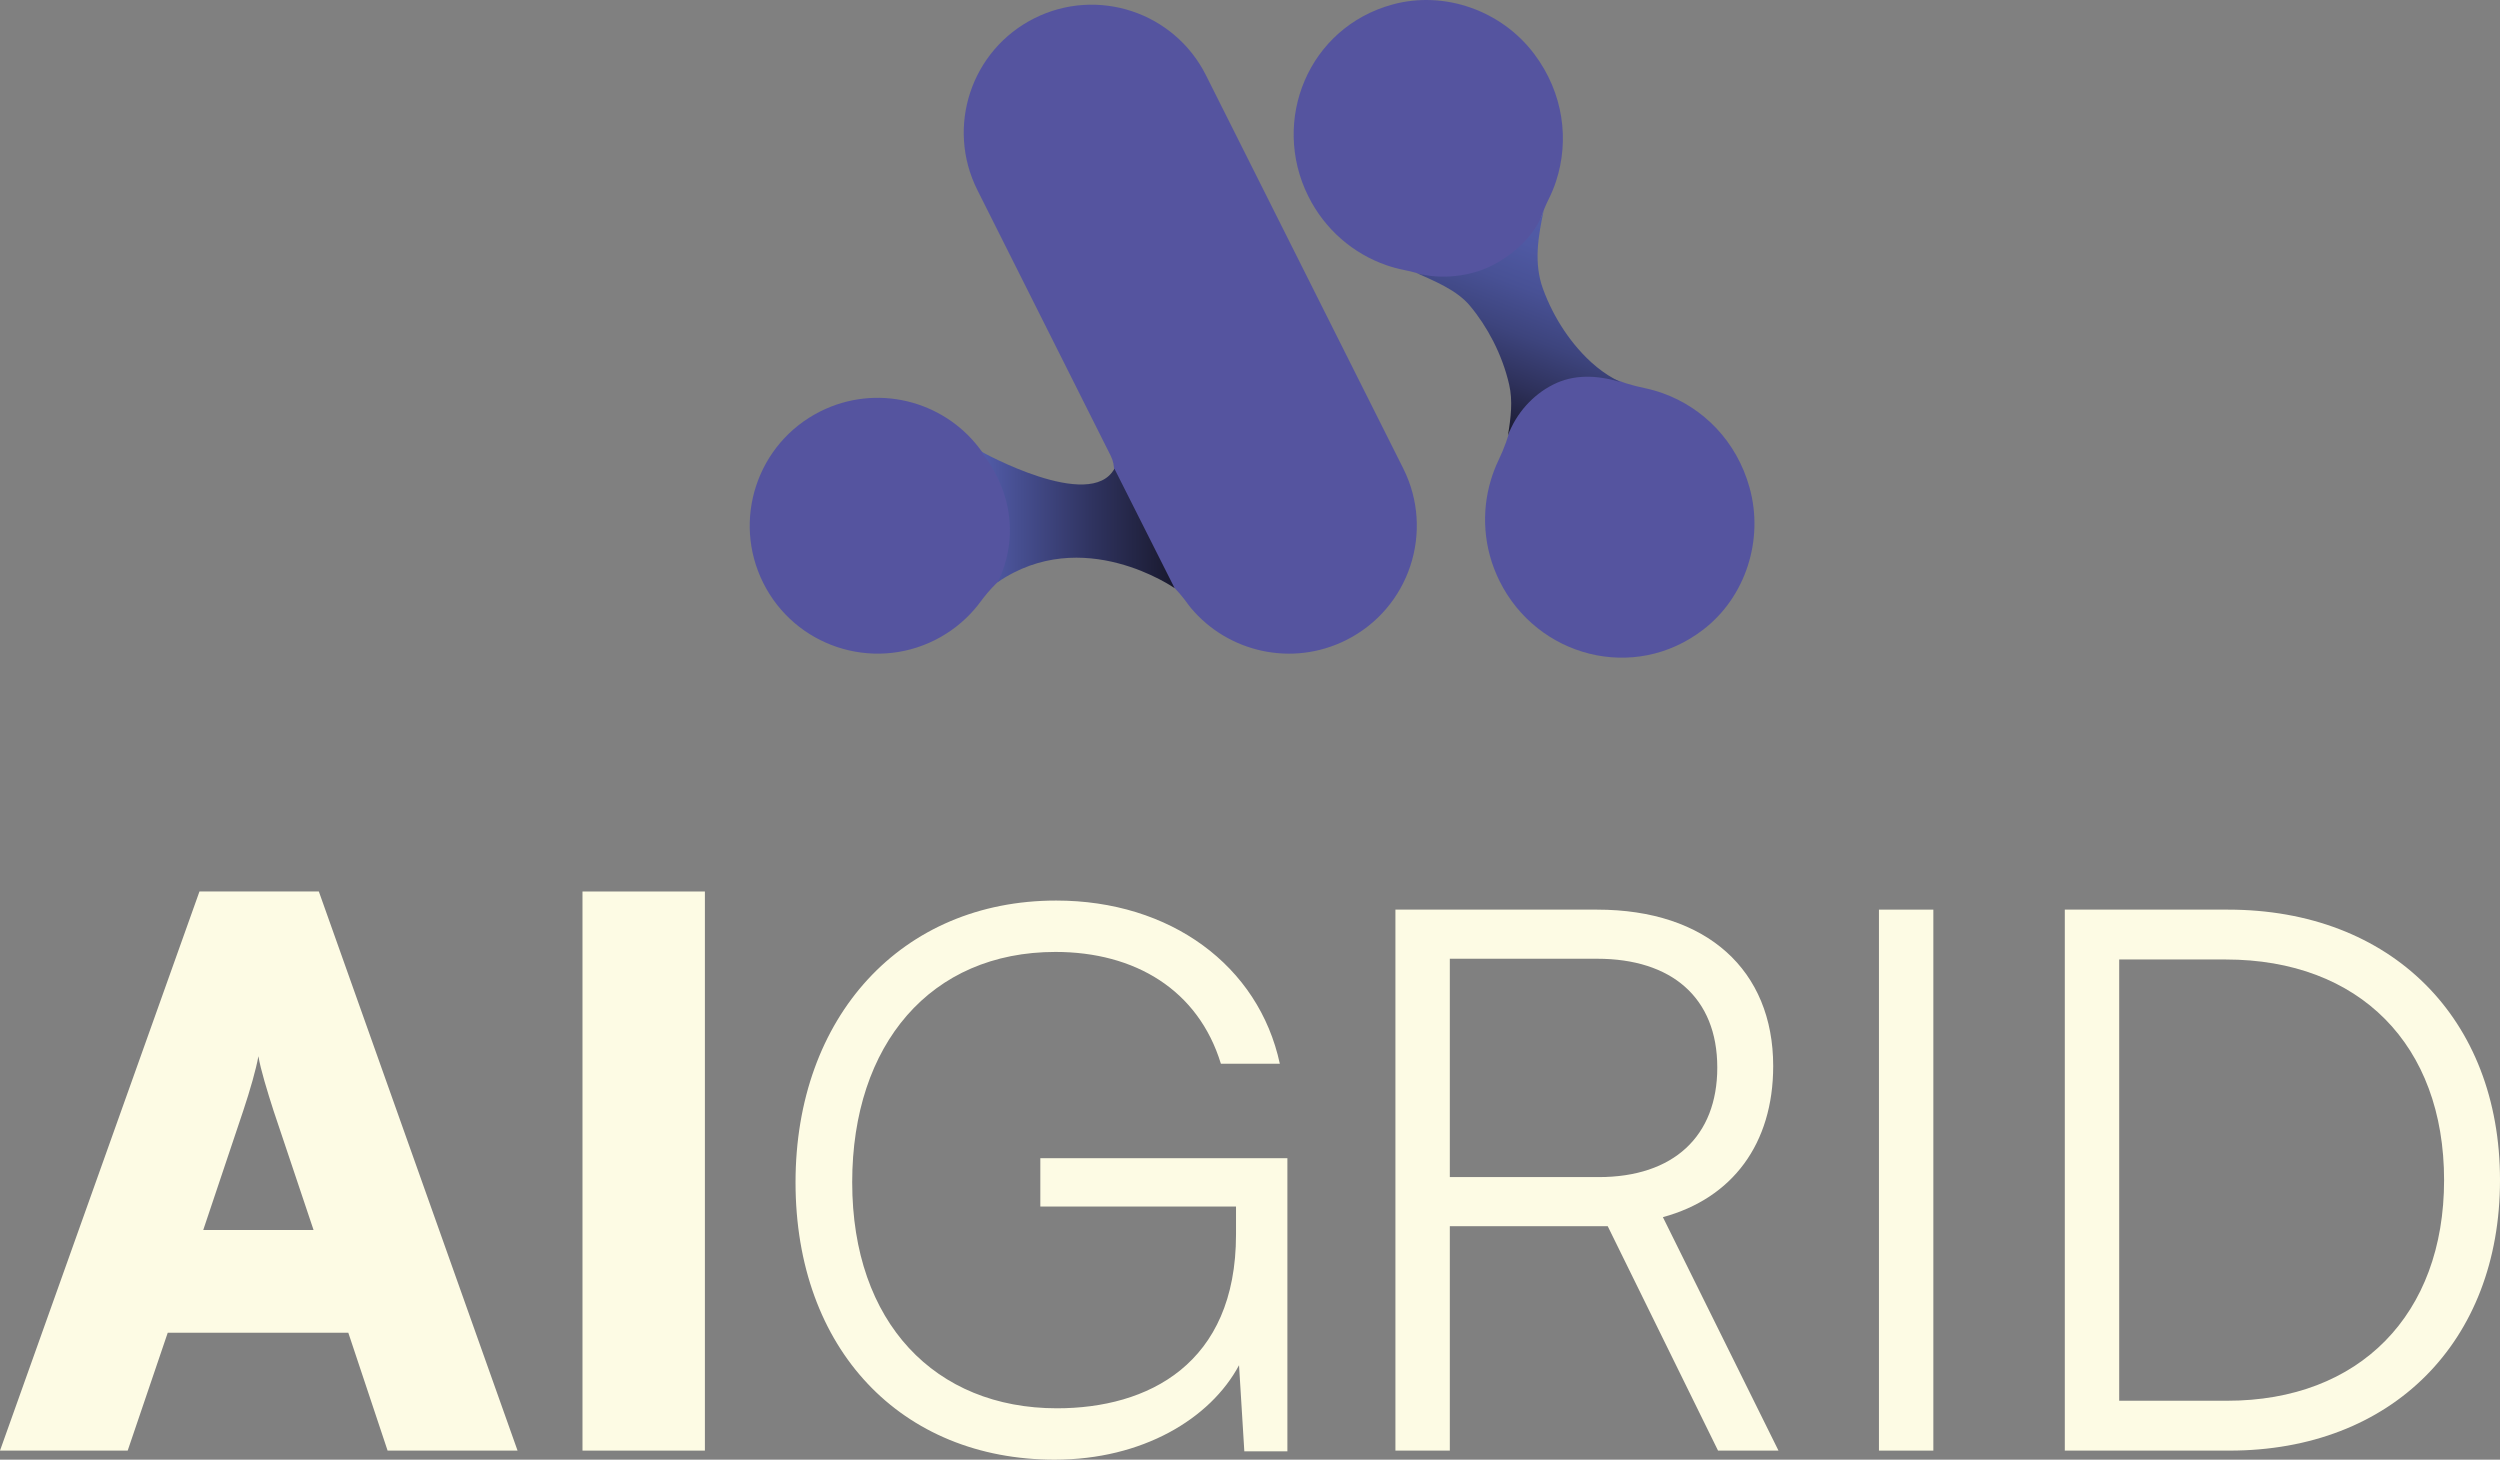
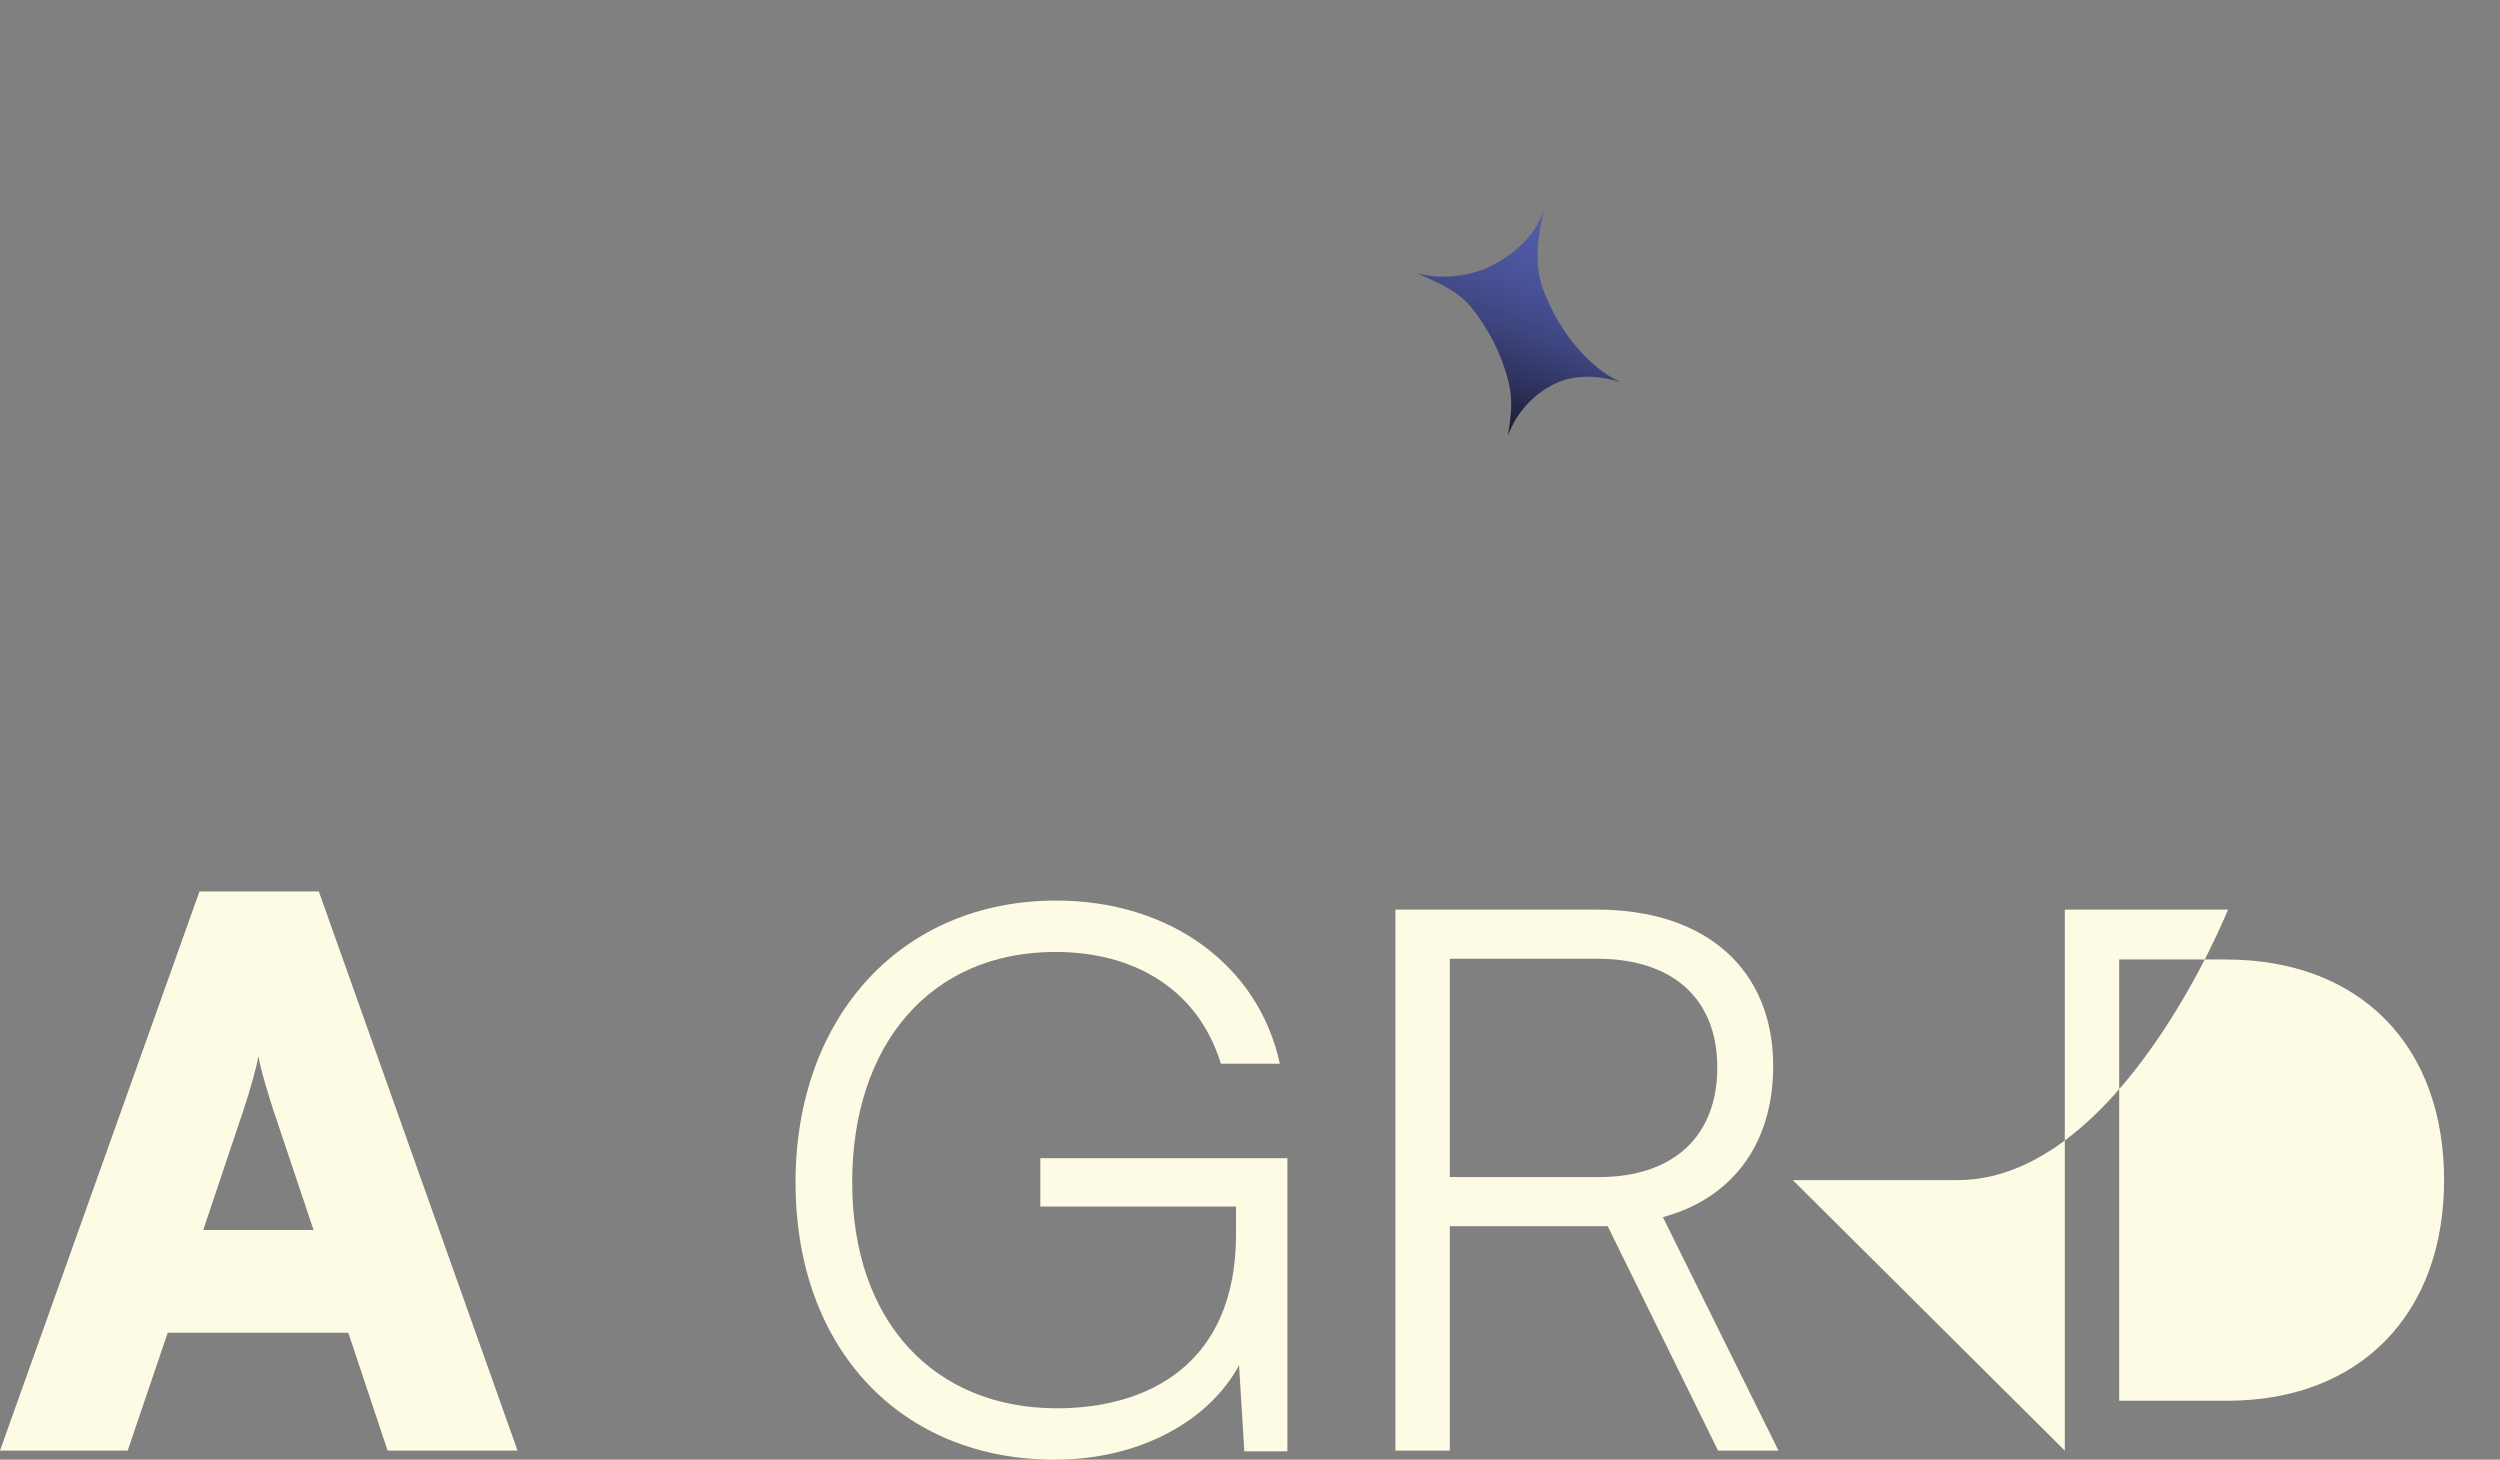
<svg xmlns="http://www.w3.org/2000/svg" id="Layer_1" data-name="Layer 1" viewBox="0 0 524.818 306.426">
  <rect x="0" y="0" width="524.818" height="306.426" fill="#808080" stroke="none" />
  <defs>
    <style>
      .cls-1 {
        fill: url(#New_Gradient_Swatch);
      }

      .cls-2 {
        fill: url(#linear-gradient);
      }

      .cls-3 {
        fill: #fdfbe4;
      }

      .cls-4 {
        fill: #55549f;
      }
    </style>
    <linearGradient id="linear-gradient" x1="5997" y1="-1891.806" x2="6021.282" y2="-1859.533" gradientTransform="translate(6535.24 -193.34) rotate(152.925) scale(.941 -1.385)" gradientUnits="userSpaceOnUse">
      <stop offset="0" stop-color="#525ca9" />
      <stop offset=".158" stop-color="#4f59a3" />
      <stop offset=".346" stop-color="#485195" />
      <stop offset=".55" stop-color="#3d447d" />
      <stop offset=".765" stop-color="#2e315b" />
      <stop offset=".987" stop-color="#1a1a30" />
      <stop offset="1" stop-color="#19192e" />
    </linearGradient>
    <linearGradient id="New_Gradient_Swatch" data-name="New Gradient Swatch" x1="10484.632" y1="109.129" x2="10444.004" y2="109.129" gradientTransform="translate(10690.592) rotate(-180) scale(1 -1)" gradientUnits="userSpaceOnUse">
      <stop offset="0" stop-color="#525ca9" />
      <stop offset=".578" stop-color="#2f335f" />
      <stop offset="1" stop-color="#19192e" />
    </linearGradient>
  </defs>
  <g>
-     <path class="cls-4" d="M294.575,98.326l-40.409-80.537-.999-1.991c-6.65-13.254-22.785-18.607-36.038-11.957h-0c-13.254,6.65-18.607,22.785-11.957,36.038l27.99,55.786c2.166,4.316-.913,9.489-5.742,9.507-.034 0-.068 0-.103 0h-0c-8.662,0-16.361-4.106-21.27-10.474-.164-.212-.324-.426-.481-.643-7.675-10.056-21.644-13.568-33.365-7.687h0c-13.254,6.65-18.607,22.785-11.957,36.038h0c6.65,13.254,22.785,18.607,36.038,11.957,3.224-1.618,5.977-3.8,8.207-6.362.475-.546.926-1.108,1.353-1.687,1.903-2.577,4.13-4.917,6.811-6.67,4.215-2.757,9.251-4.361,14.664-4.361h0c8.624,0,16.293,4.071,21.205,10.391.168.216.334.435.497.656.325.442.644.89.996,1.311,7.812,9.315,21.262,12.413,32.602,6.723h0c13.254-6.65,18.607-22.785,11.957-36.038Z" />
-     <path class="cls-4" d="M367.284,102.371c-2.738-9.835-9.765-16.75-18.105-19.781-1.294-.47-2.619-.847-3.965-1.125-5.192-1.075-10.262-3.073-14.139-6.767-2.383-2.271-4.422-4.993-5.977-8.122-1.417-2.852-2.325-5.822-2.758-8.803-.799-5.504.344-11.105,2.798-16.029.593-1.19,1.102-2.42,1.518-3.685,2.809-8.543,1.621-18.485-4.587-26.733-6.882-9.146-18.864-13.343-29.708-10.391-17.721,4.824-25.62,24.359-17.727,40.24,3.51,7.062,9.483,12.067,16.312,14.466,1.26.443,2.549.793,3.857,1.05,6.822,1.345,13.226,4.897,17.409,10.555,1.006,1.36,1.907,2.828,2.687,4.397,1.525,3.069,2.457,6.273,2.841,9.481.641,5.355-.843,10.646-3.147,15.462-.638,1.334-1.171,2.717-1.6,4.135-2.049,6.777-1.623,14.366,1.809,21.272,7.891,15.876,28.221,21.376,42.766,10.177,8.861-6.823,12.769-18.827,9.714-29.8Z" />
    <path class="cls-2" d="M316.552,91.422c.627-3.745,1.046-7.277.26-10.693-.712-3.096-1.838-6.162-3.348-9.117-1.38-2.699-3.026-5.2-4.894-7.435-2.784-3.332-7.531-5.197-11.23-6.878,5.084,1.535,11.472.69,15.847-1.546,4.564-2.333,9.216-6.326,10.9-11.655-1.142,5.378-2.184,11.038-.164,16.566.565,1.545,1.238,3.086,2.001,4.579,1.48,2.896,3.268,5.559,5.312,7.918,2.395,2.762,5.269,5.304,8.921,7.034-5.048-1.5-9.838-1.644-14.182.577-4.193,2.143-7.654,5.924-9.424,10.651Z" />
-     <path class="cls-1" d="M233.948,98.393l12.64,25.082s-19.287-13.546-37.198-1.225c0,0,7.741-13.122-3.429-27.468,0,0,22.938,12.789,27.988,3.611Z" />
  </g>
  <g>
    <path class="cls-3" d="M0,304.522l41.873-117.373h25.061l41.715,117.373h-27.282l-8.247-24.743h-37.908l-8.406,24.743H0ZM42.667,258.207h23.157l-8.407-25.06c-1.268-3.965-2.696-8.565-3.172-11.42-.476,2.696-1.745,7.137-3.172,11.42l-8.406,25.06Z" />
-     <path class="cls-3" d="M147.976,304.522h-25.695v-117.373h25.695v117.373Z" />
    <path class="cls-3" d="M178.901,248.215c0,29.502,17.447,47.425,42.983,47.425,19.033,0,37.59-9.2,37.59-36.482v-5.868h-41.08v-10.151h51.866v61.541h-9.041l-1.11-18.082c-6.027,11.261-20.302,19.827-38.701,19.827-32.198,0-54.403-23.157-54.403-58.211,0-34.737,22.206-59.162,54.72-59.162,23.951,0,42.508,13.641,46.949,34.26h-12.372c-4.758-15.543-18.082-23.474-34.735-23.474-26.171,0-42.667,19.35-42.667,48.376Z" />
    <path class="cls-3" d="M292.937,304.522v-113.566h42.348c23,0,36.957,12.69,36.957,32.833,0,16.337-8.565,27.757-23.157,31.723l24.268,49.011h-12.69l-23.157-47.107h-33.15v47.107h-11.419ZM304.356,247.105h31.247c15.702,0,24.902-8.565,24.902-22.998,0-14.751-9.675-22.841-25.22-22.841h-30.929v45.839Z" />
-     <path class="cls-3" d="M405.862,304.522h-11.419v-113.566h11.419v113.566Z" />
-     <path class="cls-3" d="M433.458,304.522v-113.566h34.26c34.26,0,57.1,22.841,57.1,56.784s-22.682,56.782-56.784,56.782h-34.576ZM444.877,201.425v92.629h22.682c27.757,0,45.521-18.082,45.521-46.315,0-28.392-17.764-46.315-45.838-46.315h-22.365Z" />
+     <path class="cls-3" d="M433.458,304.522v-113.566h34.26s-22.682,56.782-56.784,56.782h-34.576ZM444.877,201.425v92.629h22.682c27.757,0,45.521-18.082,45.521-46.315,0-28.392-17.764-46.315-45.838-46.315h-22.365Z" />
  </g>
</svg>